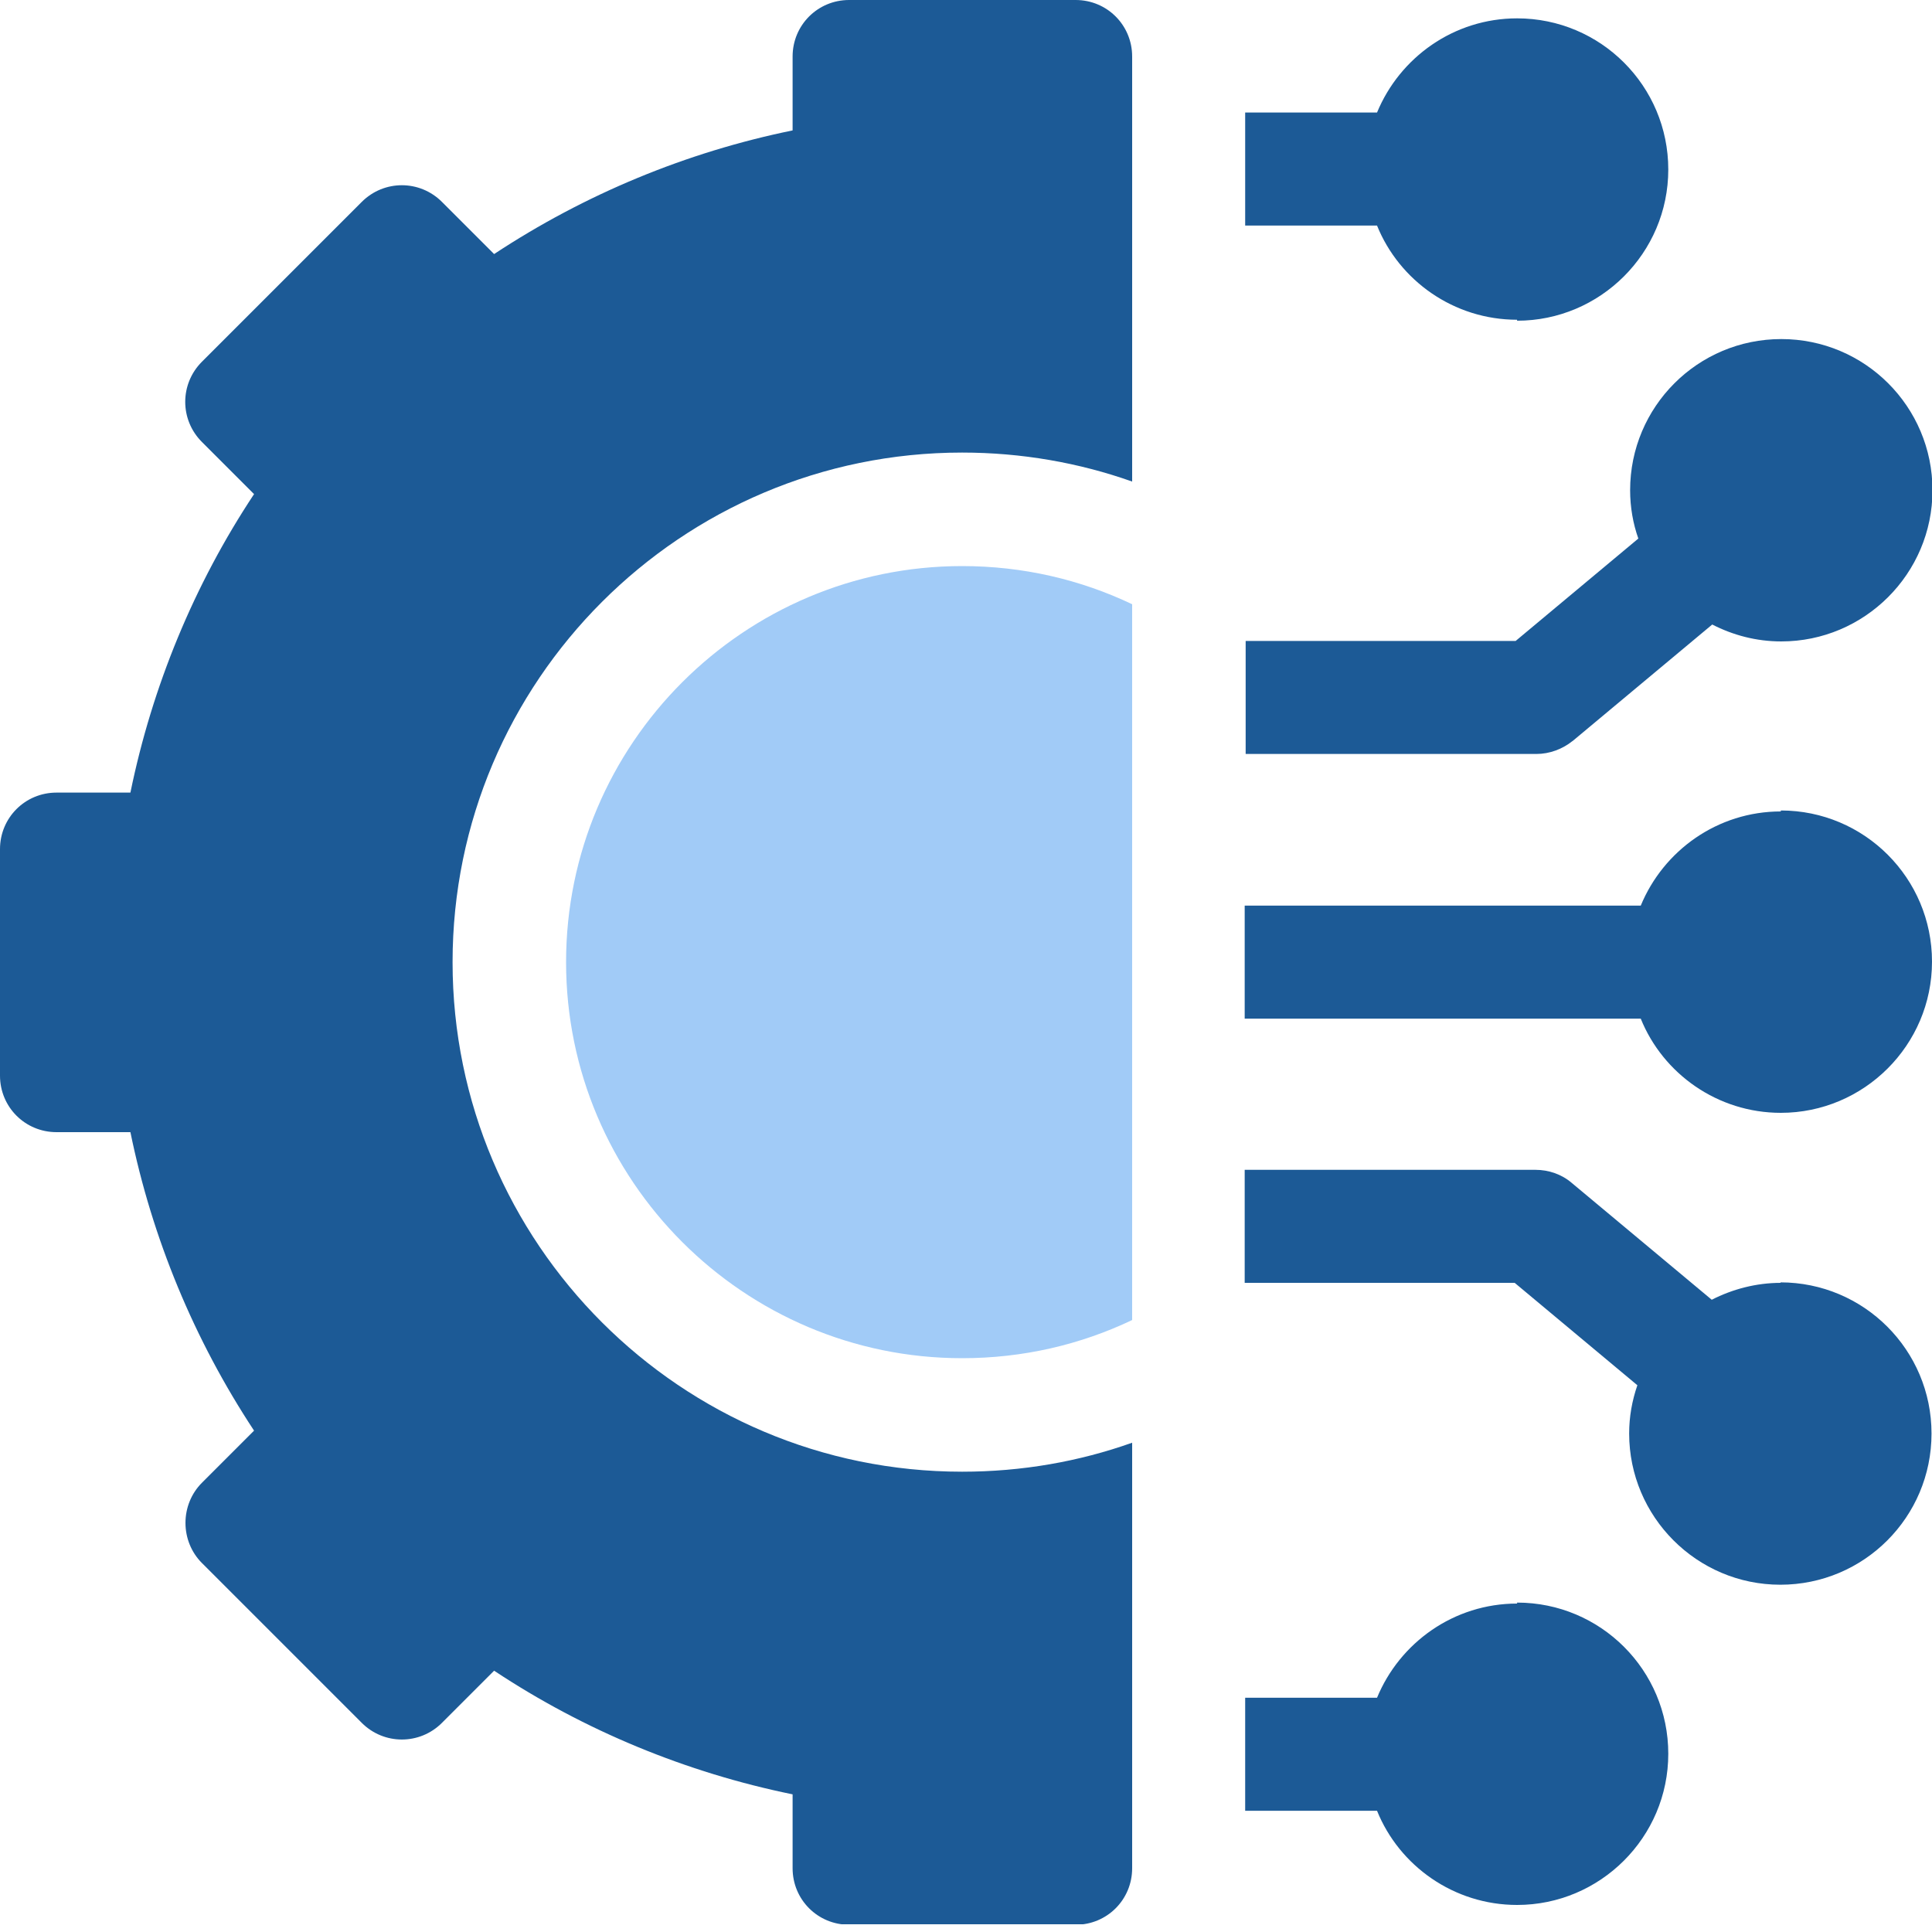
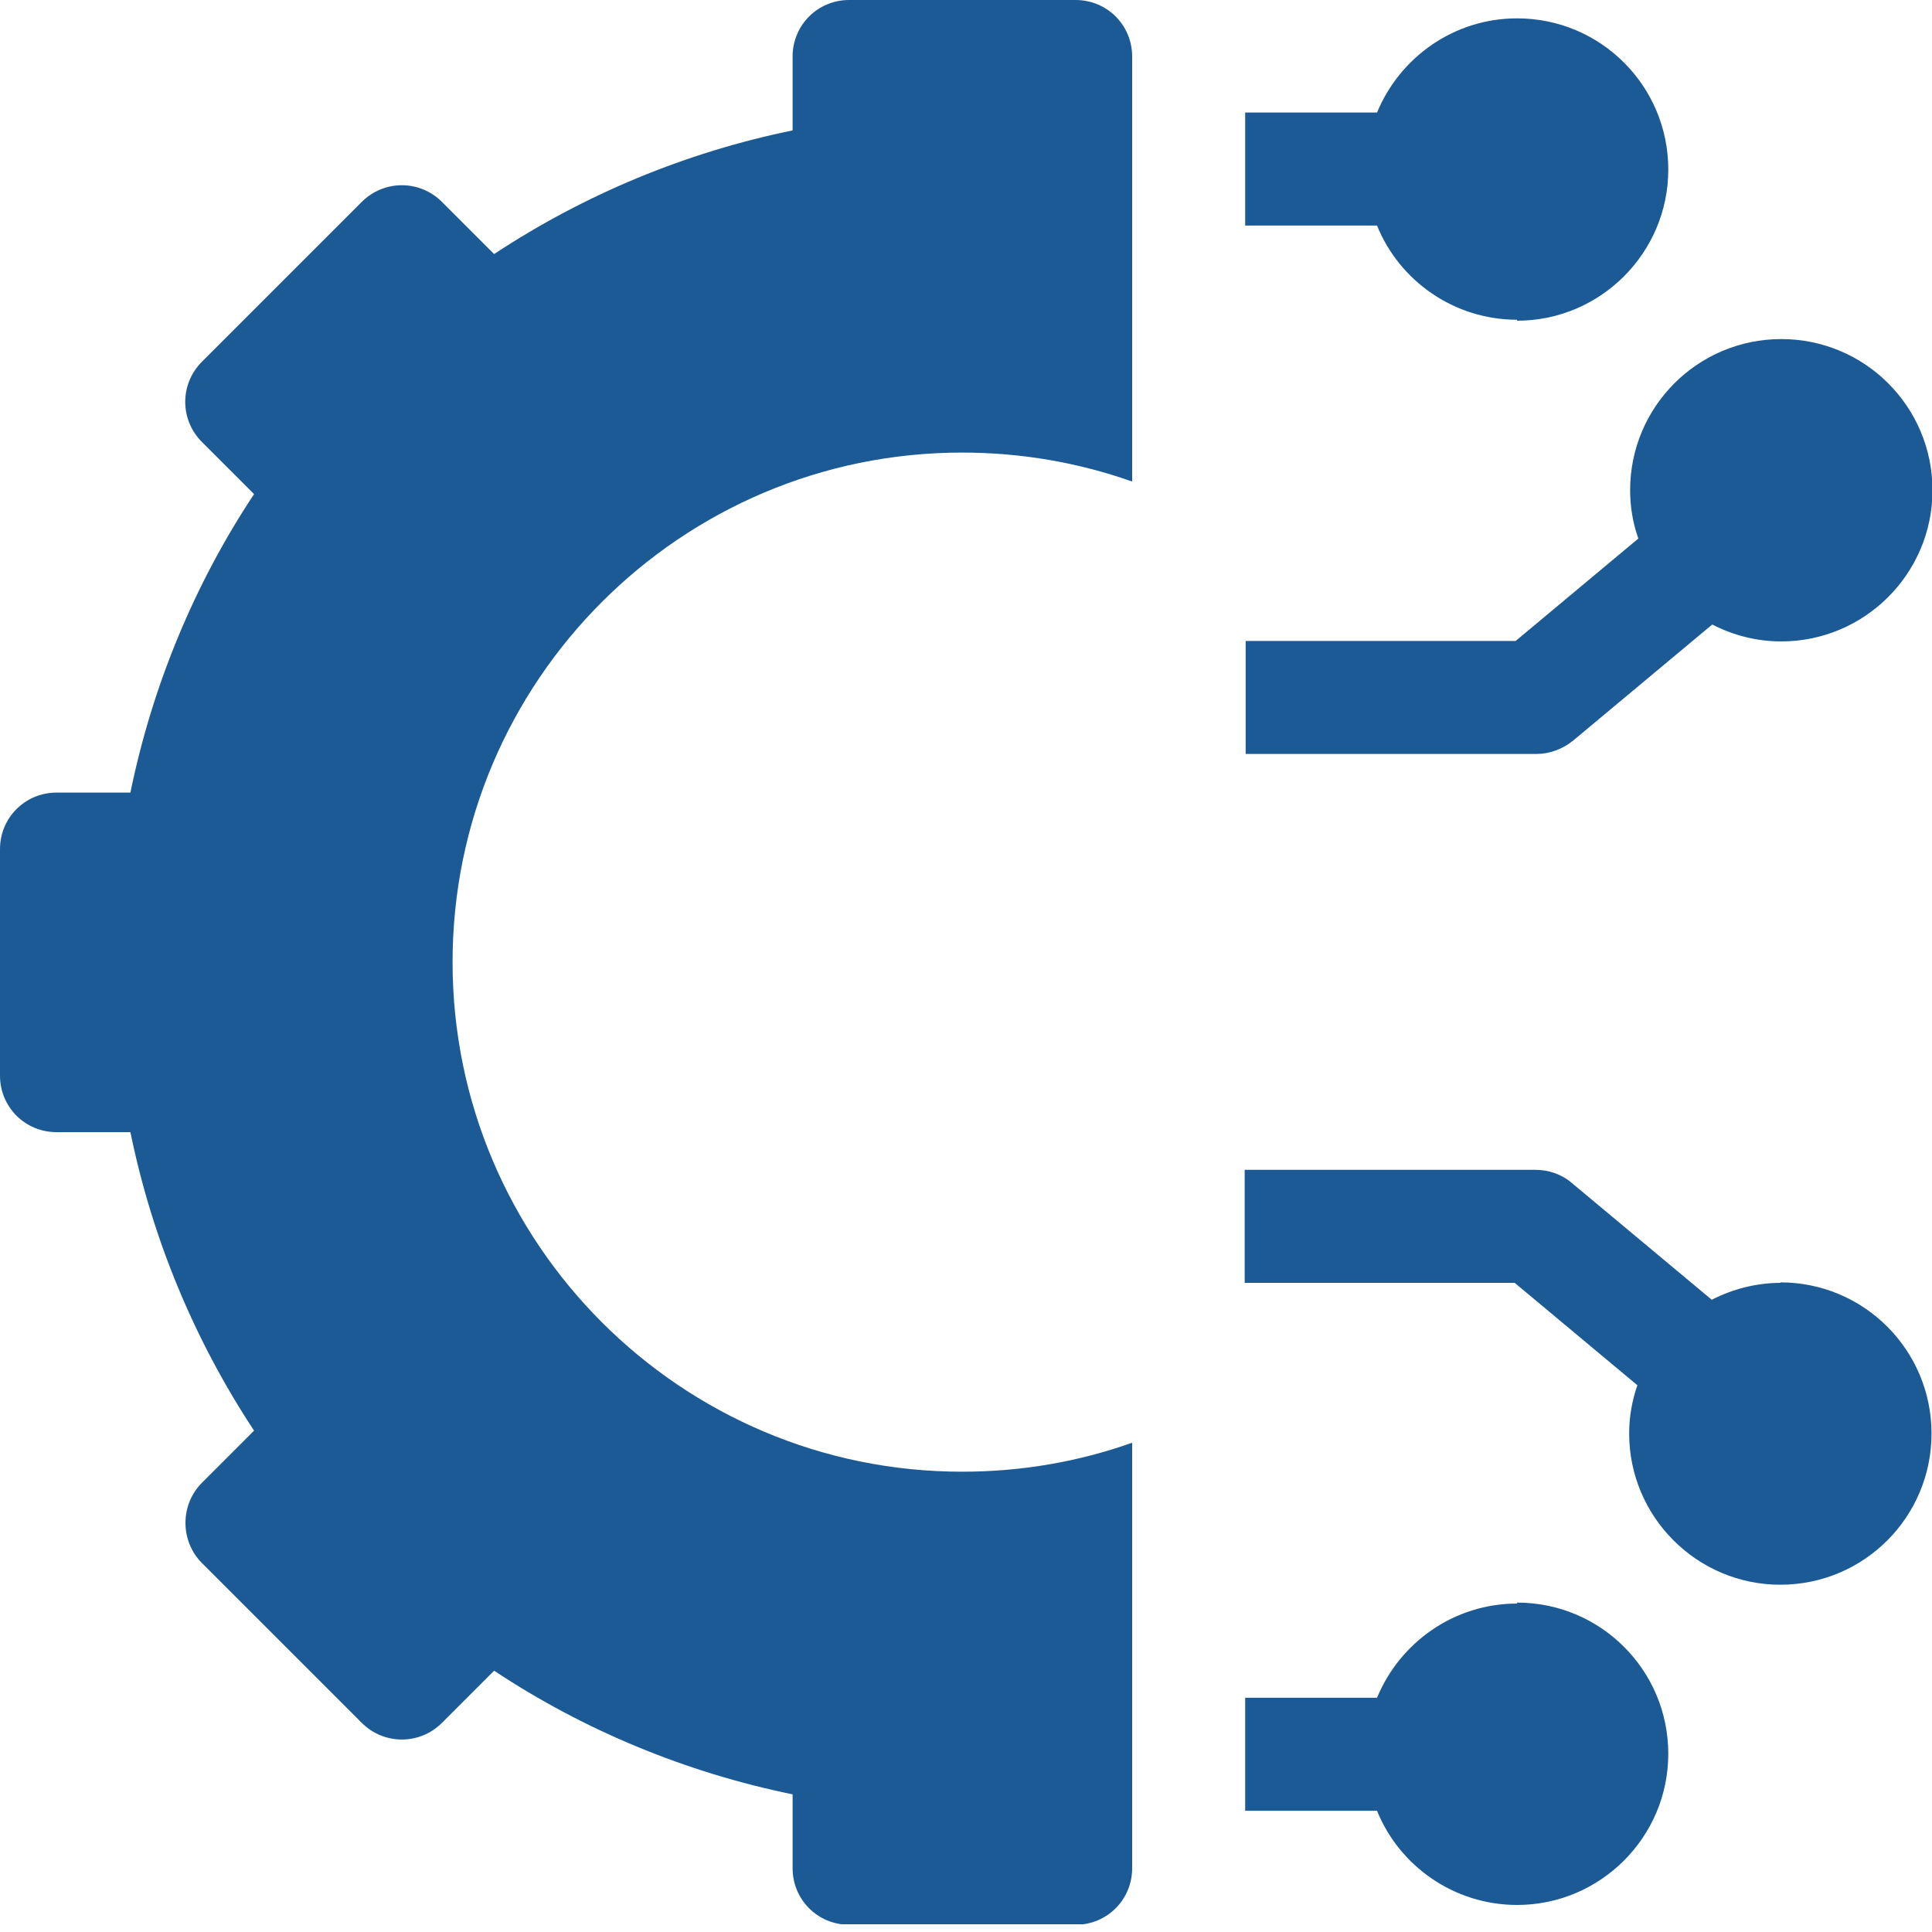
<svg xmlns="http://www.w3.org/2000/svg" width="40" height="40" viewBox="0 0 40 40" fill="none">
  <g clip-path="url(#clip0_1_20)">
    <g clip-path="url(#clip1_1_20)">
      <path d="M31.41 33.2C30.1 33.2 28.98 34.01 28.51 35.15H25.78V37.49H28.51C28.97 38.63 30.1 39.44 31.41 39.44C33.13 39.44 34.54 38.04 34.54 36.31C34.54 34.58 33.14 33.18 31.41 33.18V33.2Z" fill="#1C5A96" />
      <path d="M36.87 26.56C36.36 26.56 35.87 26.69 35.44 26.91L32.54 24.49C32.33 24.31 32.06 24.22 31.79 24.22H25.77V26.56H31.36L33.9 28.68C33.79 29 33.73 29.33 33.73 29.68C33.73 31.4 35.13 32.81 36.86 32.81C38.59 32.81 39.99 31.41 39.99 29.68C39.99 27.95 38.59 26.55 36.86 26.55L36.87 26.56Z" fill="#1C5A96" />
-       <path d="M36.87 16.8C35.56 16.8 34.44 17.61 33.97 18.75H25.77V21.09H33.97C34.43 22.23 35.56 23.04 36.87 23.04C38.59 23.04 40 21.64 40 19.91C40 18.18 38.6 16.78 36.87 16.78V16.8Z" fill="#1C5A96" />
      <path d="M32.55 15.35L35.45 12.93C35.88 13.15 36.36 13.28 36.88 13.28C38.6 13.28 40.01 11.88 40.01 10.15C40.01 8.42 38.61 7.02 36.88 7.02C35.15 7.02 33.75 8.42 33.75 10.15C33.75 10.5 33.81 10.84 33.92 11.15L31.38 13.27H25.79V15.61H31.81C32.08 15.61 32.35 15.51 32.56 15.34L32.55 15.35Z" fill="#1C5A96" />
      <path d="M31.41 6.64C33.13 6.64 34.54 5.24 34.54 3.51C34.54 1.78 33.14 0.38 31.41 0.38C30.1 0.38 28.98 1.19 28.51 2.33H25.78V4.67H28.51C28.97 5.81 30.1 6.62 31.41 6.62V6.64Z" fill="#1C5A96" />
-       <path d="M11.72 19.92C11.72 24.44 15.4 28.12 19.92 28.12C21.18 28.12 22.37 27.84 23.44 27.33V12.51C22.37 12 21.18 11.72 19.92 11.72C15.4 11.72 11.72 15.4 11.72 19.92Z" fill="#A1CBF7" />
      <path d="M22.27 0H17.58C16.93 0 16.41 0.52 16.41 1.17V2.7C14.21 3.15 12.11 4.02 10.23 5.26L9.15 4.18C8.69 3.72 7.95 3.72 7.49 4.18L4.18 7.49C3.72 7.95 3.72 8.69 4.18 9.15L5.26 10.23C4.02 12.1 3.15 14.21 2.7 16.41H1.17C0.52 16.41 0 16.93 0 17.58V22.27C0 22.92 0.52 23.44 1.17 23.44H2.7C3.15 25.64 4.02 27.74 5.26 29.62L4.18 30.7C3.96 30.92 3.84 31.22 3.84 31.53C3.84 31.84 3.96 32.14 4.18 32.36L7.49 35.67C7.95 36.13 8.69 36.13 9.15 35.67L10.23 34.59C12.1 35.83 14.21 36.7 16.41 37.15V38.68C16.41 39.33 16.93 39.85 17.58 39.85H22.27C22.92 39.85 23.44 39.33 23.44 38.68V29.87C22.34 30.26 21.16 30.47 19.92 30.47C14.1 30.47 9.37 25.74 9.37 19.92C9.37 14.1 14.1 9.37 19.92 9.37C21.15 9.37 22.34 9.58 23.44 9.97V1.17C23.44 0.52 22.92 0 22.27 0Z" fill="#1C5A96" />
    </g>
  </g>
  <defs>
    <clipPath id="clip0_1_20">
      <rect width="40" height="40" fill="white" />
    </clipPath>
    <clipPath id="clip1_1_20">
      <rect width="40" height="39.84" fill="white" />
    </clipPath>
  </defs>
</svg>